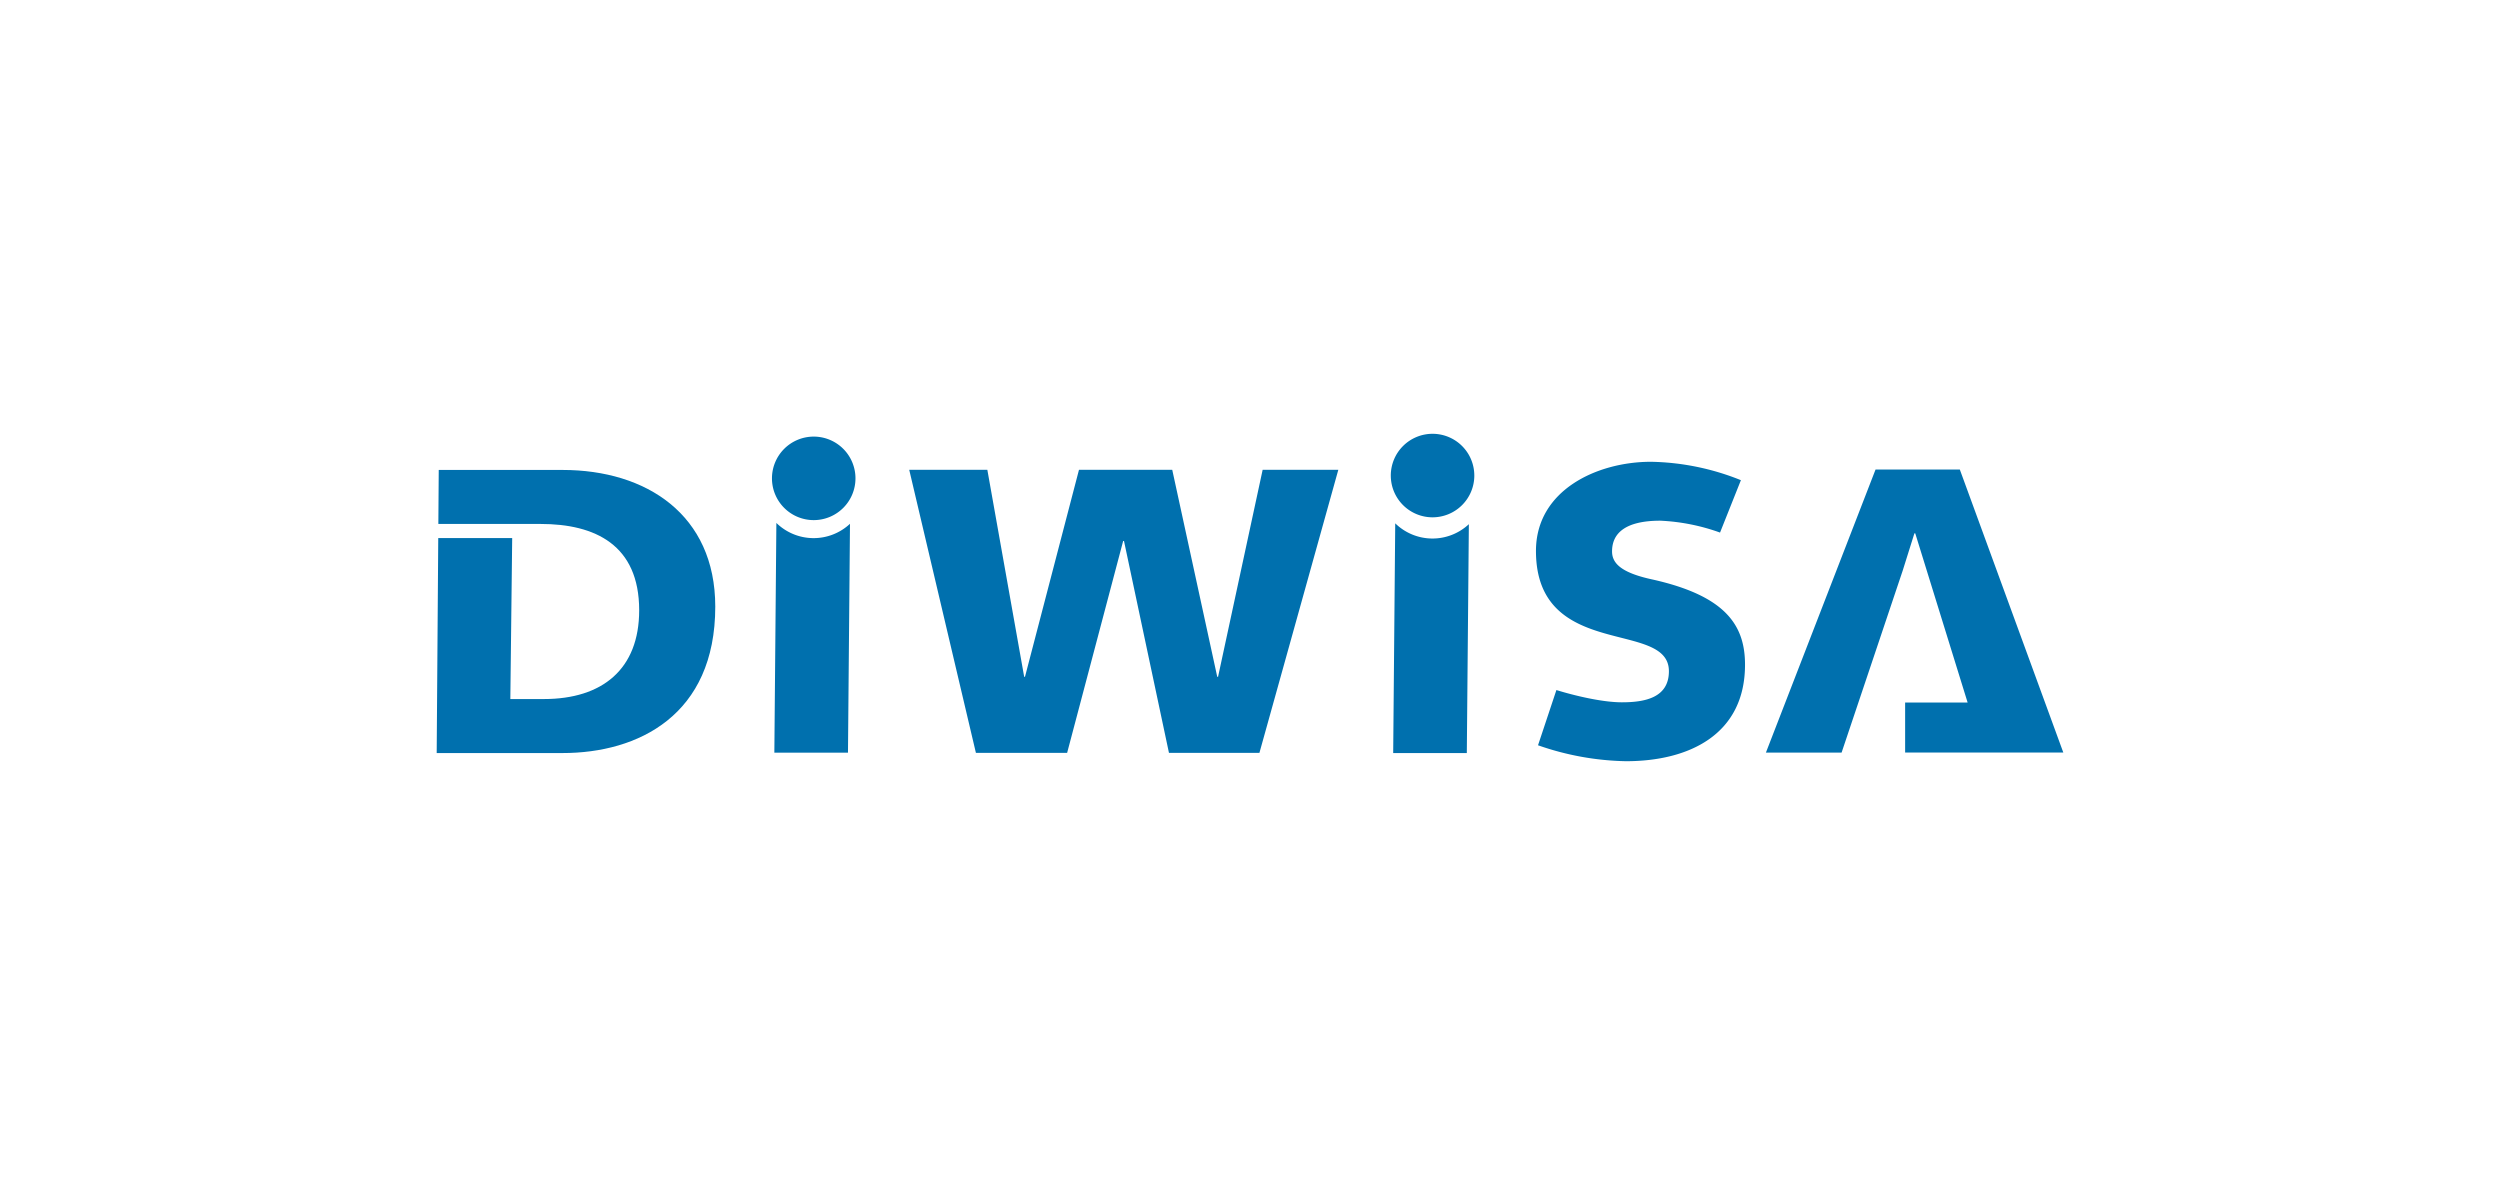
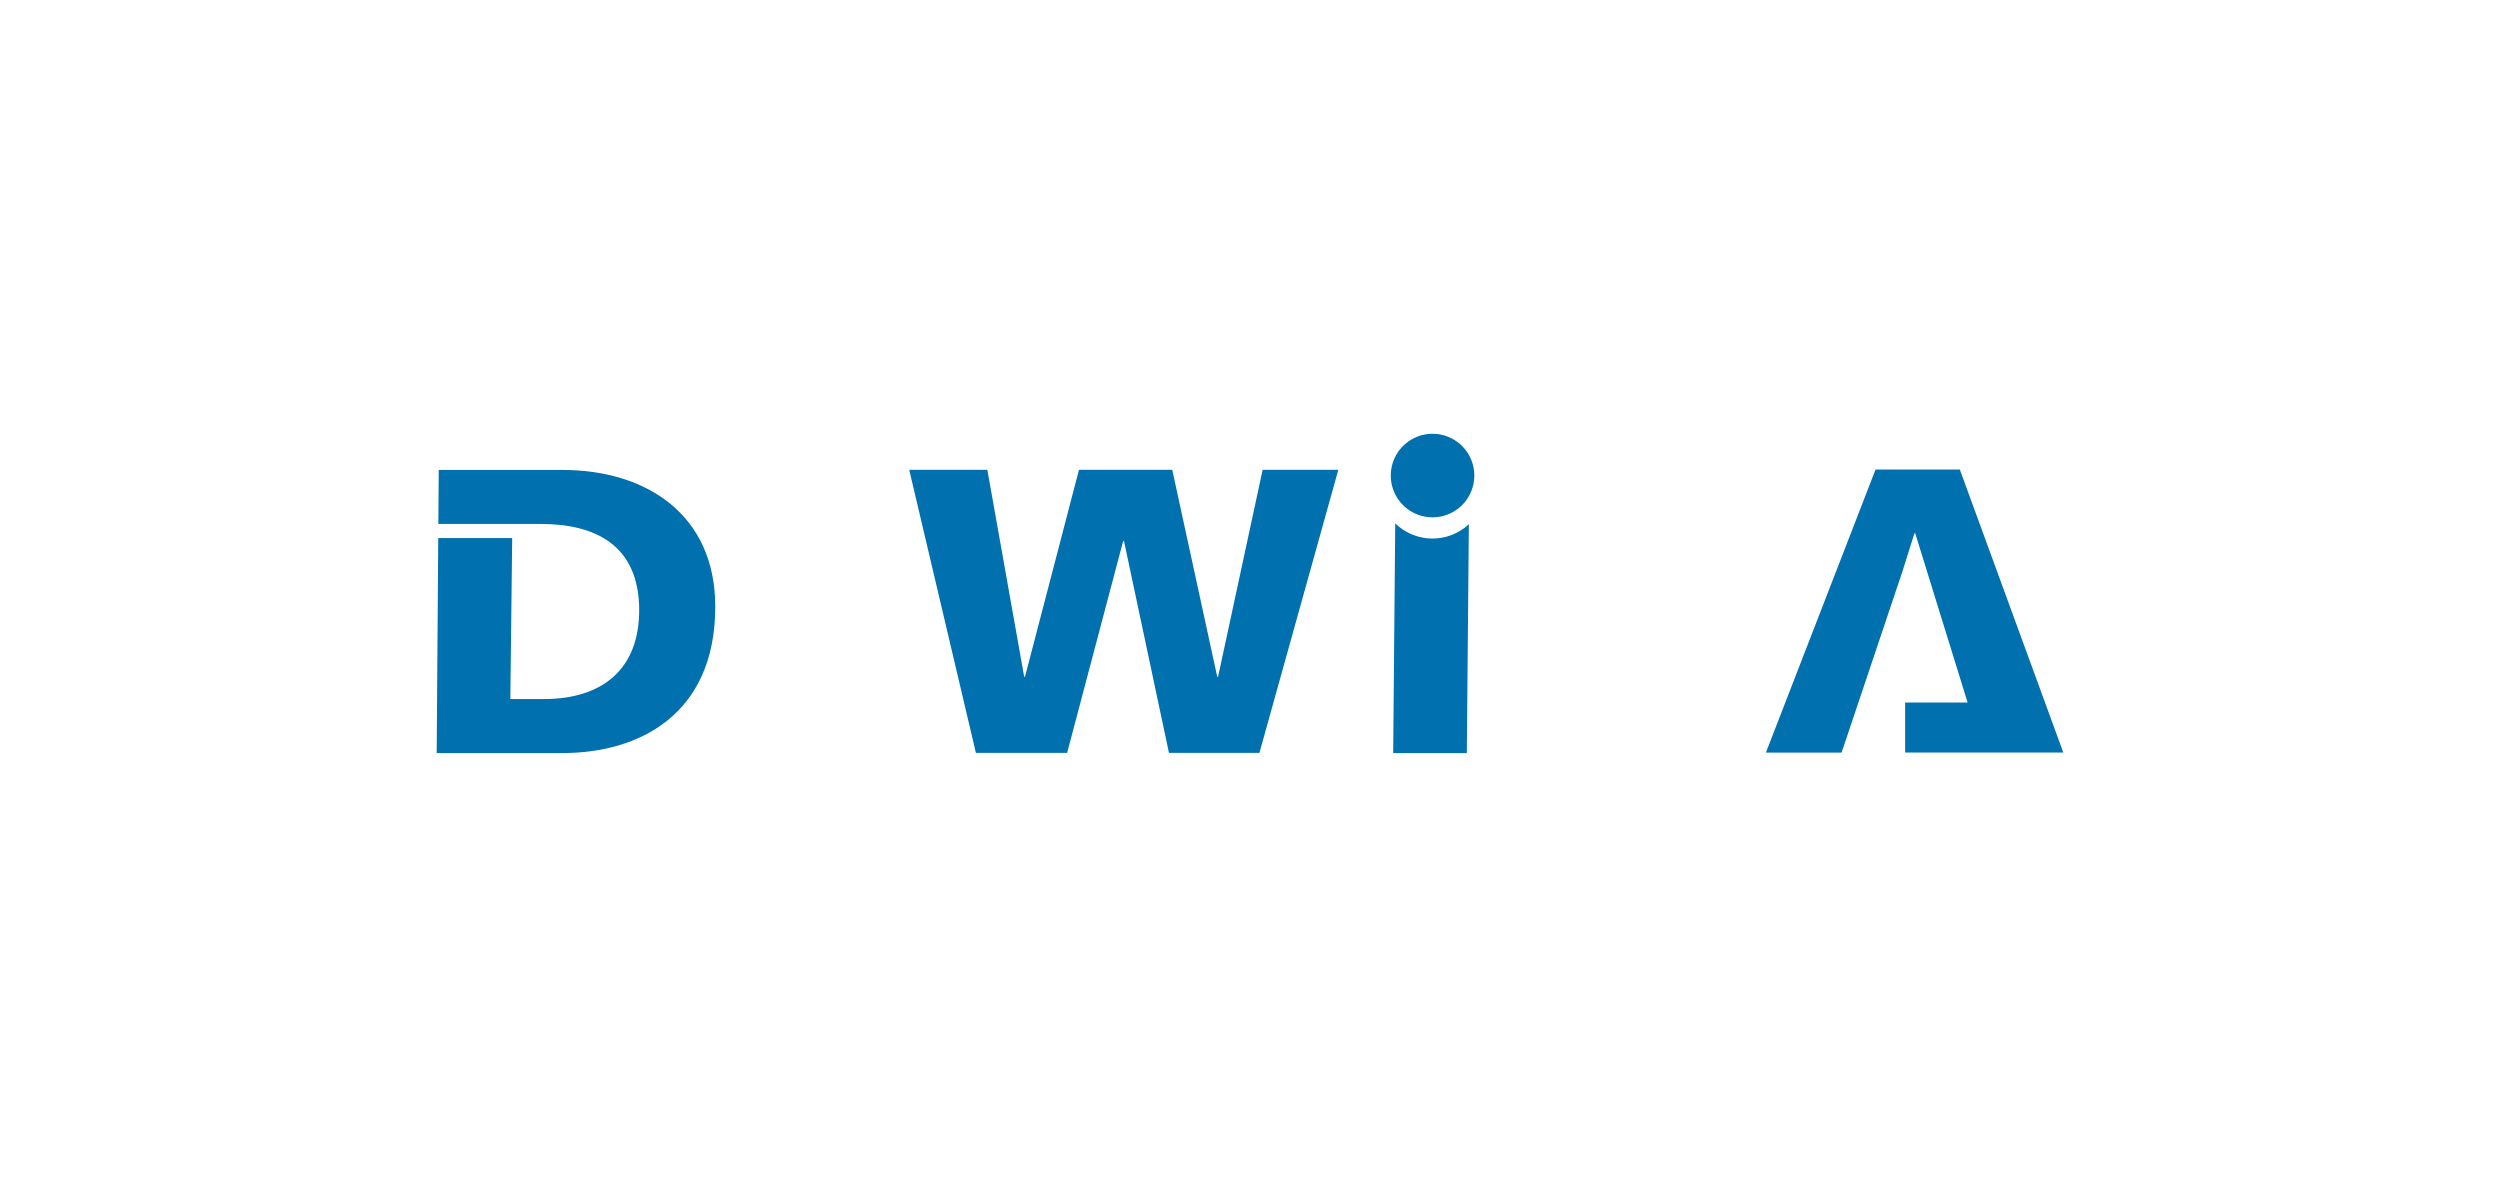
<svg xmlns="http://www.w3.org/2000/svg" width="500" height="239" viewBox="0 0 500 239">
  <rect x="0" y="0" width="500" height="239" fill="#333333" stroke="none" />
  <defs>
    <clipPath id="clip-path">
      <rect id="Rechteck_87" data-name="Rechteck 87" width="325.324" height="65.481" fill="none" />
    </clipPath>
    <clipPath id="clip-Diwisa">
      <rect width="500" height="239" />
    </clipPath>
  </defs>
  <g id="Diwisa" clip-path="url(#clip-Diwisa)">
    <rect width="500" height="239" fill="#fff" />
    <g id="Gruppe_133" data-name="Gruppe 133" transform="translate(87.338 86.76)">
      <g id="Gruppe_132" data-name="Gruppe 132" transform="translate(0 0)" clip-path="url(#clip-path)">
-         <path id="Pfad_667" data-name="Pfad 667" d="M265.012,52.295c3.438,1.063,9.083,2.451,13.093,2.451,4.583,0,9.409-.9,9.409-6.216,0-5.237-6.628-5.727-13.256-7.689s-13.333-5.4-13.333-16.365c0-12.191,12.27-17.834,22.989-17.834a50.185,50.185,0,0,1,18,3.679L297.74,20.8A40.569,40.569,0,0,0,285.8,18.423c-7.036,0-9.656,2.536-9.656,6.134,0,2.292,1.638,4.255,8.182,5.648,14.483,3.271,18.411,9.079,18.411,17.016,0,13.989-11.213,19.306-23.811,19.306a56.124,56.124,0,0,1-17.589-3.188Z" transform="translate(-41.071 -1.045)" fill="#0070ae" />
        <path id="Pfad_668" data-name="Pfad 668" d="M227.444,21.25l-.407,45.942h14.725l.408-45.771a10.651,10.651,0,0,1-14.726-.172" transform="translate(-35.737 -3.345)" fill="#0070ae" />
        <path id="Pfad_669" data-name="Pfad 669" d="M243.172,8.352A8.352,8.352,0,1,1,234.816,0a8.349,8.349,0,0,1,8.355,8.352" transform="translate(-35.647 0)" fill="#0070ae" />
        <path id="Pfad_670" data-name="Pfad 670" d="M112.163,8.546h15.623l7.368,41.4h.16l10.8-41.4h18.651l9,41.4h.164l8.919-41.4h15.133L182.2,65.162H164.111l-8.995-42.38h-.166l-11.208,42.38H125.5Z" transform="translate(-17.655 -1.345)" fill="#0070ae" />
        <path id="Pfad_671" data-name="Pfad 671" d="M25.2,8.582H.41l-.078,10.8H20.78c10.883,0,19.718,4.173,19.718,17.265C40.5,48.425,33.136,54.4,21.436,54.4H14.729L15.1,22.2H.311L0,65.2H25.2c15.055,0,30.516-7.527,30.516-29.289C55.715,17.5,41.89,8.582,25.2,8.582" transform="translate(0 -1.351)" fill="#0070ae" />
-         <path id="Pfad_672" data-name="Pfad 672" d="M80.553,21.163,80.148,67.1H94.874l.4-45.77a10.656,10.656,0,0,1-14.724-.172" transform="translate(-12.616 -3.331)" fill="#0070ae" />
-         <path id="Pfad_673" data-name="Pfad 673" d="M96.283,9.018A8.351,8.351,0,1,1,87.931.666a8.35,8.35,0,0,1,8.352,8.352" transform="translate(-12.526 -0.105)" fill="#0070ae" />
        <path id="Pfad_674" data-name="Pfad 674" d="M354.288,8.477H337.435L315.507,65.093h15.136l12.232-36.424,2.333-7.431h.164l10.479,33.85h-12.5v10h31.639Z" transform="translate(-49.663 -1.334)" fill="#0070ae" />
      </g>
    </g>
  </g>
</svg>